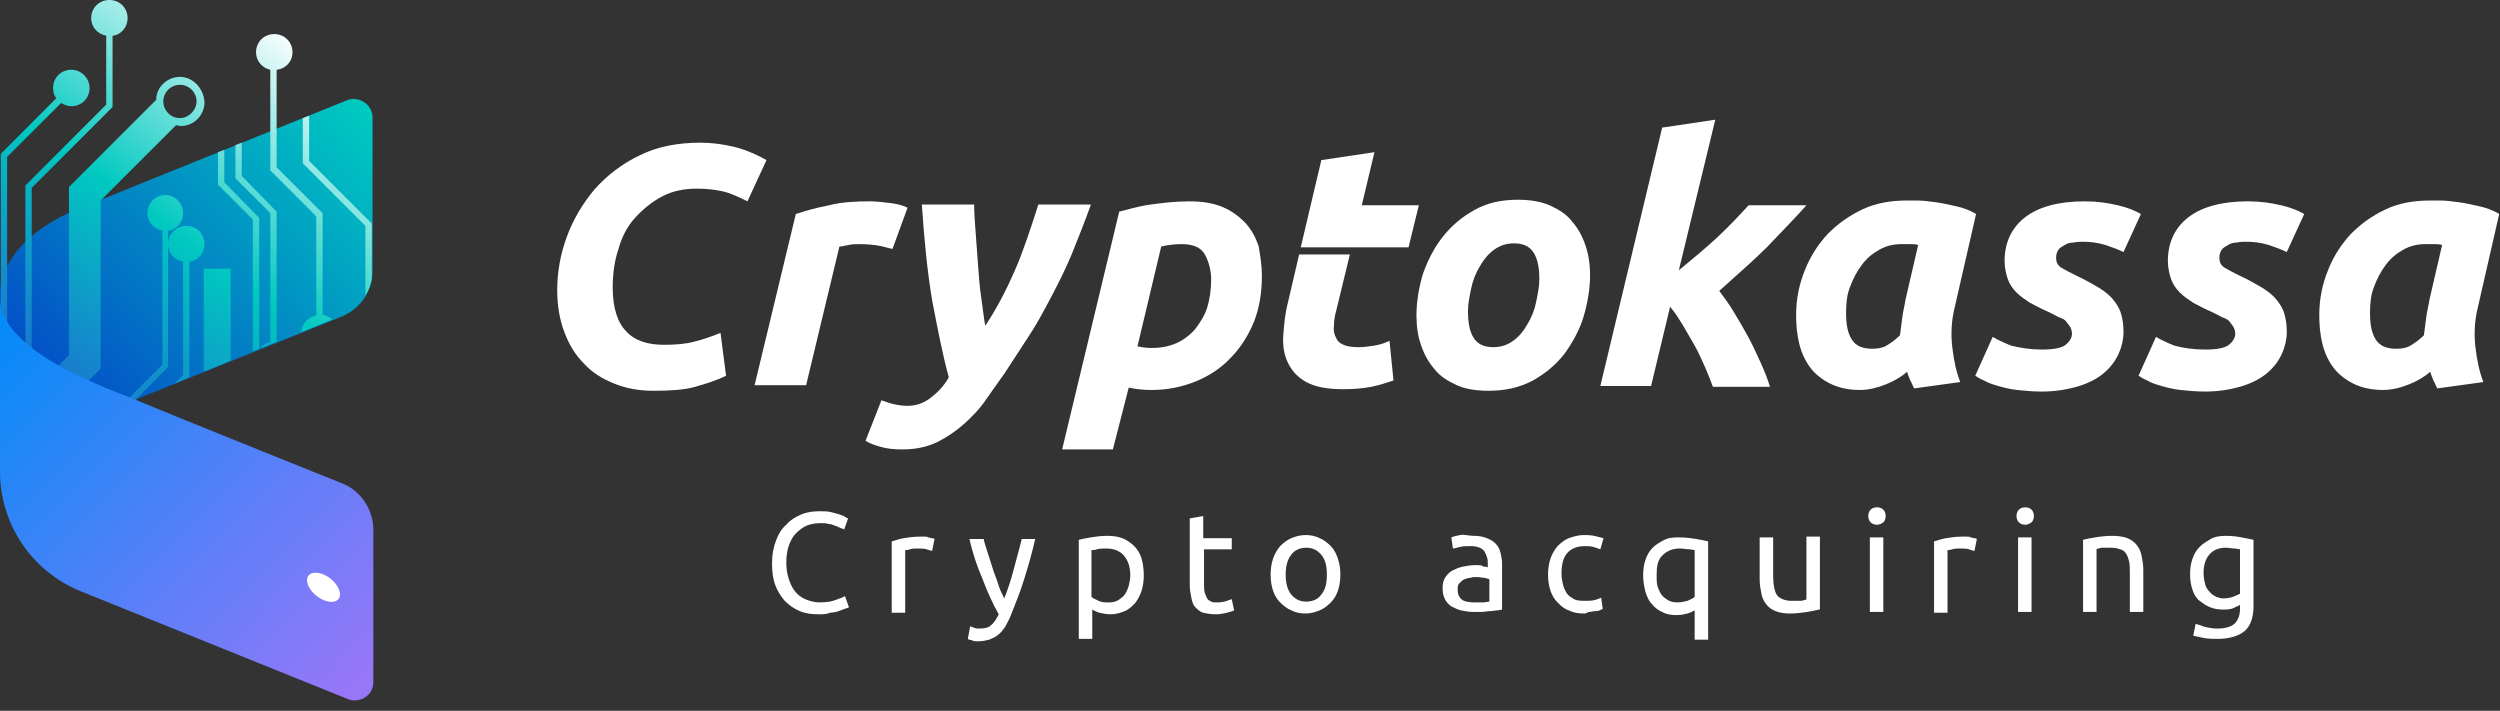
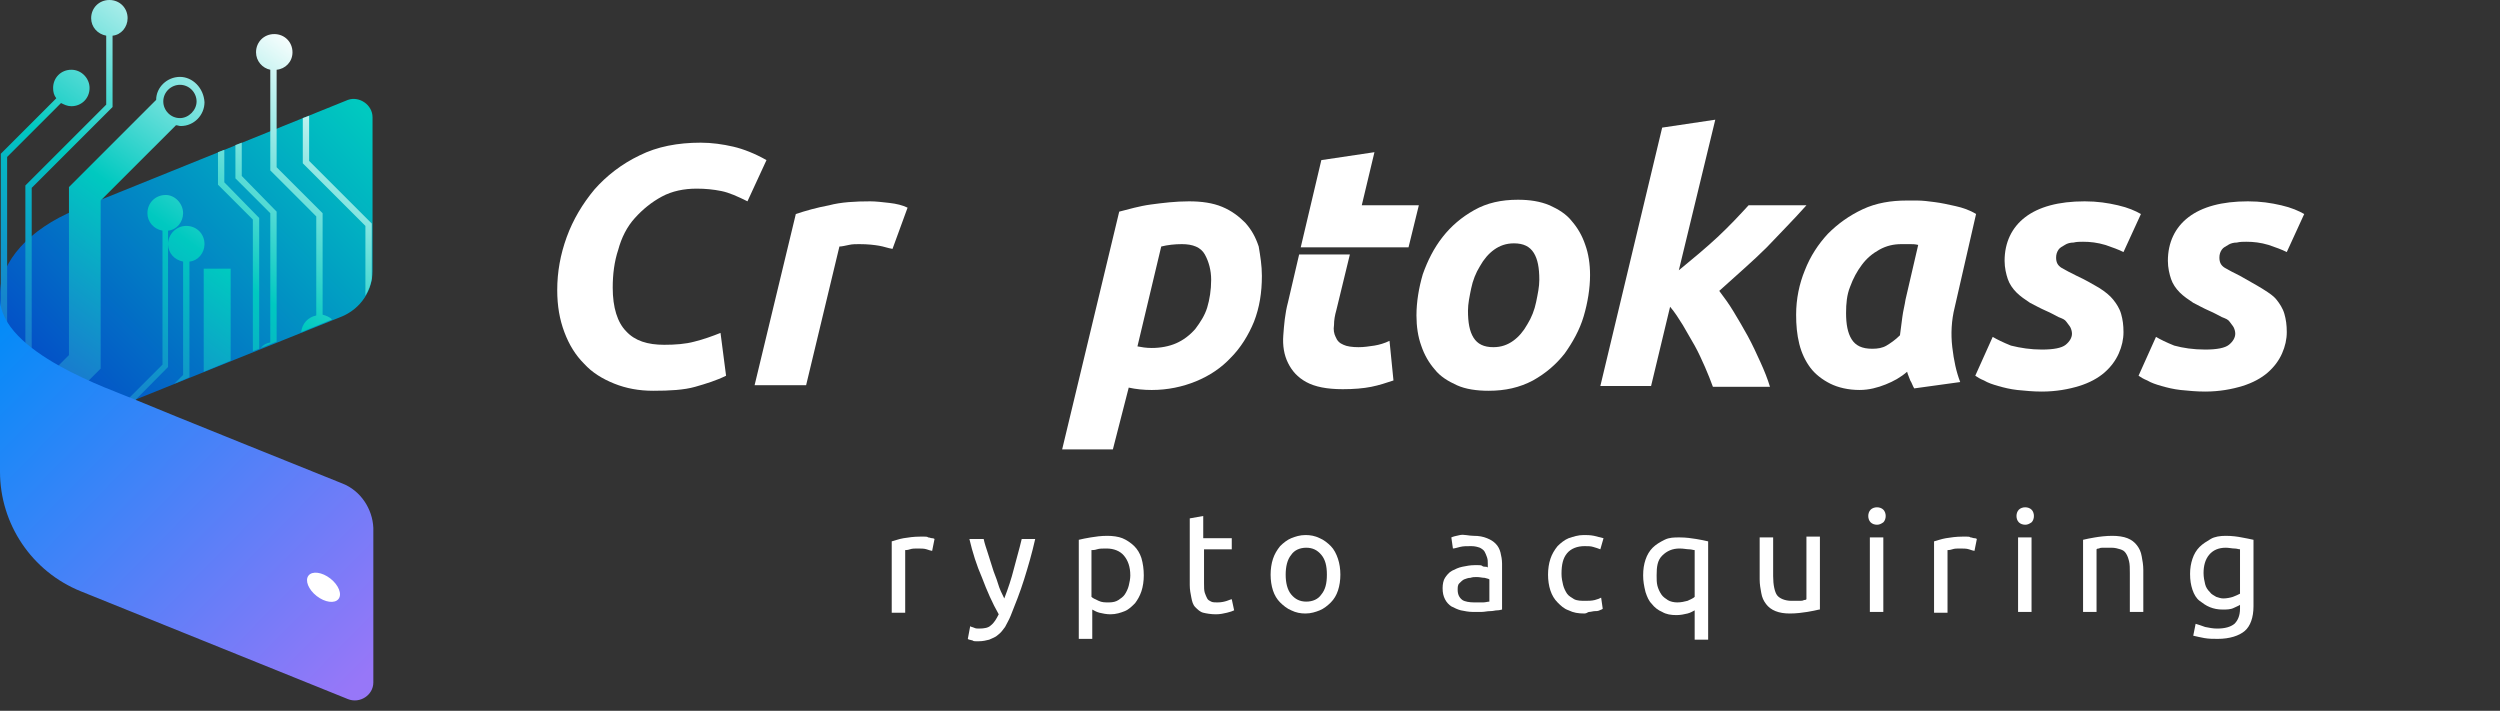
<svg xmlns="http://www.w3.org/2000/svg" width="204" height="58" viewBox="0 0 204 58" fill="none">
  <rect x="0" y="0" width="204" height="58" fill="#333333" stroke="none" />
  <path d="M59.247 30.658C58.471 31.046 57.63 31.305 56.724 31.564C55.819 31.822 54.654 31.887 53.296 31.887C52.132 31.887 51.097 31.693 50.127 31.305C49.157 30.917 48.316 30.399 47.669 29.688C46.958 28.976 46.44 28.135 46.052 27.101C45.664 26.066 45.47 24.966 45.47 23.672C45.47 22.185 45.729 20.762 46.246 19.339C46.764 17.916 47.54 16.622 48.51 15.458C49.48 14.359 50.709 13.388 52.197 12.677C53.62 11.966 55.301 11.642 57.177 11.642C58.082 11.642 58.988 11.771 59.829 11.966C60.67 12.159 61.64 12.548 62.545 13.065L60.993 16.428C60.217 16.04 59.505 15.717 58.859 15.588C58.212 15.458 57.565 15.393 56.853 15.393C55.819 15.393 54.848 15.588 54.008 16.04C53.167 16.493 52.455 17.075 51.809 17.787C51.162 18.498 50.709 19.404 50.45 20.374C50.127 21.344 49.998 22.379 49.998 23.479C49.998 25.096 50.386 26.324 51.097 27.036C51.809 27.812 52.843 28.135 54.202 28.135C55.107 28.135 55.948 28.071 56.66 27.877C57.436 27.683 58.147 27.424 58.794 27.165L59.247 30.658Z" fill="white" />
  <path d="M72.829 20.309C72.441 20.245 72.118 20.116 71.73 20.051C71.342 19.986 70.824 19.921 70.113 19.921C69.854 19.921 69.531 19.921 69.272 19.986C68.949 20.051 68.69 20.116 68.496 20.116L65.779 31.434H61.575L64.939 17.464C65.715 17.205 66.62 16.946 67.655 16.752C68.625 16.493 69.79 16.429 71.018 16.429C71.471 16.429 71.989 16.493 72.571 16.558C73.153 16.623 73.67 16.752 74.058 16.946L72.829 20.309Z" fill="white" />
-   <path d="M88.999 16.752C88.482 18.175 87.965 19.469 87.447 20.762C86.93 21.991 86.347 23.155 85.765 24.255C85.183 25.355 84.601 26.454 83.954 27.424C83.308 28.395 82.661 29.429 82.014 30.4C81.496 31.111 80.979 31.887 80.462 32.599C79.944 33.375 79.297 34.022 78.651 34.604C78.004 35.186 77.228 35.703 76.451 36.091C75.611 36.48 74.705 36.673 73.606 36.673C72.959 36.673 72.377 36.609 71.924 36.48C71.471 36.35 71.018 36.221 70.63 35.962L71.924 32.663C72.312 32.793 72.635 32.922 72.959 32.987C73.282 33.051 73.606 33.116 74.058 33.116C74.705 33.116 75.352 32.922 75.934 32.469C76.516 32.017 77.034 31.499 77.422 30.788C76.904 28.912 76.516 26.842 76.063 24.514C75.675 22.185 75.417 19.598 75.223 16.688H79.491C79.491 17.399 79.556 18.24 79.621 19.081C79.686 19.922 79.75 20.827 79.815 21.733C79.879 22.638 79.944 23.479 80.074 24.32C80.203 25.16 80.268 25.937 80.397 26.584C81.302 25.225 82.079 23.738 82.79 22.121C83.502 20.504 84.084 18.693 84.731 16.688H88.999V16.752Z" fill="white" />
  <path d="M102.97 22.509C102.97 23.867 102.776 25.096 102.323 26.26C101.871 27.36 101.224 28.395 100.448 29.171C99.671 30.012 98.701 30.658 97.602 31.111C96.502 31.564 95.273 31.823 93.98 31.823C93.333 31.823 92.686 31.758 92.104 31.628L90.81 36.673H86.671L91.328 17.27C92.104 17.076 92.945 16.817 93.915 16.687C94.885 16.558 95.92 16.429 97.02 16.429C98.055 16.429 98.96 16.558 99.736 16.881C100.512 17.205 101.094 17.658 101.612 18.175C102.129 18.757 102.453 19.339 102.711 20.116C102.841 20.892 102.97 21.668 102.97 22.509ZM92.816 28.265C93.139 28.33 93.527 28.395 93.98 28.395C94.691 28.395 95.403 28.265 95.985 28.006C96.567 27.748 97.084 27.36 97.537 26.842C97.925 26.325 98.313 25.743 98.507 25.096C98.701 24.449 98.831 23.673 98.831 22.832C98.831 22.056 98.637 21.344 98.313 20.762C97.99 20.18 97.343 19.921 96.438 19.921C95.855 19.921 95.273 19.986 94.756 20.116L92.816 28.265Z" fill="white" />
  <path d="M111.12 16.752L112.155 12.418L107.821 13.065L106.14 20.18H114.095H114.936L115.777 16.752H111.12ZM112.155 28.2C111.702 28.265 111.314 28.33 110.861 28.33C110.344 28.33 109.891 28.265 109.632 28.136C109.309 28.006 109.115 27.812 108.985 27.489C108.856 27.23 108.791 26.907 108.856 26.519C108.856 26.131 108.921 25.742 109.05 25.29L110.15 20.762H106.01L105.105 24.643C104.846 25.613 104.781 26.519 104.717 27.36C104.652 28.2 104.781 28.977 105.105 29.623C105.428 30.27 105.881 30.788 106.592 31.176C107.304 31.564 108.274 31.758 109.568 31.758C110.473 31.758 111.249 31.693 111.896 31.564C112.543 31.434 113.125 31.24 113.707 31.046L113.384 27.812C112.996 28.006 112.543 28.136 112.155 28.2Z" fill="white" />
  <path d="M121.469 31.887C120.498 31.887 119.593 31.758 118.881 31.434C118.17 31.111 117.523 30.723 117.07 30.141C116.618 29.623 116.23 28.977 115.971 28.2C115.712 27.489 115.583 26.648 115.583 25.743C115.583 24.643 115.777 23.479 116.1 22.379C116.488 21.28 117.006 20.245 117.717 19.339C118.429 18.434 119.27 17.722 120.304 17.14C121.339 16.558 122.504 16.299 123.862 16.299C124.832 16.299 125.673 16.429 126.449 16.752C127.16 17.076 127.807 17.464 128.26 18.046C128.713 18.563 129.101 19.21 129.36 19.986C129.618 20.698 129.748 21.538 129.748 22.444C129.748 23.544 129.554 24.708 129.23 25.807C128.907 26.907 128.325 27.942 127.678 28.847C126.966 29.753 126.126 30.464 125.091 31.046C123.991 31.628 122.827 31.887 121.469 31.887ZM123.538 19.857C122.892 19.857 122.374 20.051 121.921 20.374C121.469 20.698 121.081 21.15 120.757 21.732C120.434 22.25 120.175 22.897 120.046 23.544C119.916 24.19 119.787 24.772 119.787 25.355C119.787 26.325 119.916 27.036 120.24 27.554C120.563 28.071 121.081 28.33 121.857 28.33C122.503 28.33 123.021 28.136 123.474 27.812C123.926 27.489 124.315 27.036 124.638 26.454C124.961 25.937 125.22 25.29 125.349 24.643C125.479 23.996 125.608 23.414 125.608 22.832C125.608 21.862 125.479 21.15 125.155 20.633C124.832 20.115 124.315 19.857 123.538 19.857Z" fill="white" />
  <path d="M136.992 22.056C138.091 21.15 139.191 20.245 140.161 19.339C141.131 18.434 141.972 17.528 142.684 16.752H147.405C146.37 17.916 145.271 19.016 144.171 20.18C143.072 21.28 141.713 22.444 140.29 23.737C140.678 24.255 141.067 24.772 141.455 25.419C141.843 26.066 142.231 26.713 142.619 27.424C143.007 28.136 143.33 28.847 143.654 29.559C143.977 30.27 144.236 30.917 144.43 31.564H139.773C139.579 31.046 139.385 30.529 139.126 29.947C138.867 29.365 138.609 28.782 138.285 28.2C137.962 27.618 137.639 27.101 137.315 26.519C136.992 26.001 136.668 25.484 136.28 25.031L134.728 31.499H130.588L135.633 10.413L139.967 9.767L136.992 22.056Z" fill="white" />
  <path d="M159.5 25.096C159.242 26.13 159.177 27.23 159.306 28.329C159.436 29.429 159.63 30.335 159.953 31.175L156.202 31.693C156.072 31.499 156.008 31.24 155.878 31.046C155.814 30.852 155.684 30.593 155.62 30.335C155.102 30.787 154.52 31.111 153.873 31.369C153.226 31.628 152.515 31.822 151.739 31.822C150.833 31.822 149.992 31.628 149.346 31.305C148.699 30.981 148.117 30.529 147.729 30.011C147.341 29.494 147.017 28.847 146.823 28.071C146.629 27.295 146.564 26.518 146.564 25.678C146.564 24.384 146.823 23.155 147.276 22.056C147.729 20.891 148.375 19.921 149.152 19.08C149.992 18.239 150.898 17.593 151.997 17.075C153.097 16.558 154.326 16.364 155.555 16.364C155.749 16.364 156.008 16.364 156.46 16.364C156.913 16.364 157.366 16.428 157.883 16.493C158.401 16.558 158.983 16.687 159.565 16.817C160.147 16.946 160.729 17.14 161.247 17.463L159.5 25.096ZM156.525 19.986C156.266 19.921 156.072 19.921 155.878 19.921C155.684 19.921 155.426 19.921 155.167 19.921C154.52 19.921 153.938 20.05 153.356 20.374C152.774 20.697 152.321 21.085 151.933 21.603C151.545 22.12 151.221 22.702 150.963 23.414C150.704 24.061 150.639 24.772 150.639 25.548C150.639 26.454 150.769 27.165 151.092 27.683C151.415 28.2 151.933 28.459 152.774 28.459C153.226 28.459 153.614 28.394 153.938 28.2C154.261 28.006 154.649 27.747 155.037 27.359C155.102 26.907 155.167 26.389 155.231 25.872C155.296 25.354 155.426 24.901 155.49 24.449L156.525 19.986Z" fill="white" />
  <path d="M166.615 28.524C167.585 28.524 168.232 28.395 168.556 28.136C168.879 27.877 169.073 27.554 169.073 27.23C169.073 27.036 169.008 26.842 168.944 26.713C168.879 26.583 168.75 26.454 168.62 26.26C168.491 26.066 168.297 26.001 167.973 25.872C167.715 25.743 167.391 25.549 166.939 25.355C166.486 25.16 166.033 24.902 165.645 24.708C165.257 24.449 164.869 24.19 164.545 23.867C164.222 23.544 163.963 23.155 163.834 22.767C163.705 22.379 163.575 21.862 163.575 21.28C163.575 19.792 164.157 18.563 165.257 17.722C166.356 16.881 167.973 16.429 170.108 16.429C171.143 16.429 171.984 16.558 172.824 16.752C173.665 16.946 174.247 17.205 174.7 17.464L173.277 20.568C172.889 20.374 172.372 20.18 171.789 19.986C171.143 19.792 170.561 19.727 169.978 19.727C169.72 19.727 169.461 19.727 169.202 19.792C168.944 19.792 168.685 19.857 168.491 19.986C168.297 20.116 168.103 20.18 167.973 20.374C167.844 20.568 167.779 20.762 167.779 21.021C167.779 21.409 167.909 21.668 168.232 21.862C168.556 22.056 168.944 22.25 169.461 22.509C170.172 22.832 170.819 23.22 171.272 23.479C171.789 23.802 172.178 24.126 172.436 24.449C172.695 24.772 172.954 25.16 173.083 25.613C173.212 26.066 173.277 26.519 173.277 27.101C173.277 27.683 173.148 28.265 172.889 28.847C172.63 29.429 172.242 29.947 171.725 30.399C171.207 30.852 170.496 31.24 169.655 31.499C168.814 31.758 167.779 31.952 166.615 31.952C165.904 31.952 165.257 31.887 164.61 31.823C164.028 31.758 163.51 31.628 163.058 31.499C162.605 31.37 162.217 31.24 161.893 31.046C161.57 30.917 161.376 30.788 161.182 30.658L162.605 27.489C162.928 27.683 163.446 27.942 164.093 28.2C164.869 28.395 165.71 28.524 166.615 28.524Z" fill="white" />
-   <path d="M179.939 28.524C180.909 28.524 181.556 28.395 181.879 28.136C182.203 27.877 182.397 27.554 182.397 27.23C182.397 27.036 182.332 26.842 182.268 26.713C182.203 26.583 182.074 26.454 181.944 26.26C181.815 26.066 181.621 26.001 181.297 25.872C181.039 25.743 180.715 25.549 180.262 25.355C179.81 25.16 179.357 24.902 178.969 24.708C178.581 24.449 178.193 24.19 177.869 23.867C177.546 23.544 177.287 23.155 177.158 22.767C177.028 22.379 176.899 21.862 176.899 21.28C176.899 19.792 177.481 18.563 178.581 17.722C179.68 16.881 181.297 16.429 183.432 16.429C184.467 16.429 185.308 16.558 186.148 16.752C186.989 16.946 187.571 17.205 188.024 17.464L186.601 20.568C186.213 20.374 185.696 20.18 185.113 19.986C184.467 19.792 183.885 19.727 183.302 19.727C183.044 19.727 182.785 19.727 182.526 19.792C182.268 19.792 182.009 19.857 181.815 19.986C181.621 20.116 181.427 20.18 181.297 20.374C181.168 20.568 181.103 20.762 181.103 21.021C181.103 21.409 181.233 21.668 181.556 21.862C181.879 22.056 182.268 22.25 182.785 22.509C183.496 22.832 184.143 23.22 184.596 23.479C185.113 23.802 185.502 24.126 185.76 24.449C186.019 24.772 186.278 25.16 186.407 25.613C186.536 26.066 186.601 26.519 186.601 27.101C186.601 27.683 186.472 28.265 186.213 28.847C185.954 29.429 185.566 29.947 185.049 30.399C184.531 30.852 183.82 31.24 182.979 31.499C182.138 31.758 181.103 31.952 179.939 31.952C179.228 31.952 178.581 31.887 177.934 31.823C177.352 31.758 176.834 31.628 176.382 31.499C175.929 31.37 175.541 31.24 175.217 31.046C174.894 30.917 174.7 30.788 174.506 30.658L175.929 27.489C176.252 27.683 176.77 27.942 177.417 28.2C178.128 28.395 178.969 28.524 179.939 28.524Z" fill="white" />
-   <path d="M202.189 25.096C201.93 26.13 201.866 27.23 201.995 28.329C202.124 29.429 202.318 30.335 202.642 31.175L198.89 31.693C198.761 31.499 198.696 31.24 198.567 31.046C198.502 30.852 198.373 30.593 198.308 30.335C197.791 30.787 197.209 31.111 196.562 31.369C195.915 31.628 195.204 31.822 194.427 31.822C193.522 31.822 192.681 31.628 192.034 31.305C191.387 30.981 190.805 30.529 190.417 30.011C190.029 29.494 189.706 28.847 189.512 28.071C189.318 27.295 189.253 26.518 189.253 25.678C189.253 24.384 189.512 23.155 189.965 22.056C190.417 20.891 191.064 19.921 191.84 19.08C192.681 18.239 193.587 17.593 194.686 17.075C195.786 16.558 197.015 16.364 198.244 16.364C198.438 16.364 198.696 16.364 199.149 16.364C199.602 16.364 200.055 16.428 200.572 16.493C201.089 16.558 201.672 16.687 202.254 16.817C202.836 16.946 203.418 17.14 203.935 17.463L202.189 25.096ZM199.278 19.986C199.02 19.921 198.826 19.921 198.632 19.921C198.438 19.921 198.179 19.921 197.92 19.921C197.273 19.921 196.691 20.05 196.109 20.374C195.527 20.697 195.074 21.085 194.686 21.603C194.298 22.12 193.975 22.702 193.716 23.414C193.457 24.061 193.393 24.772 193.393 25.548C193.393 26.454 193.522 27.165 193.845 27.683C194.169 28.2 194.686 28.459 195.527 28.459C195.98 28.459 196.368 28.394 196.691 28.2C197.015 28.006 197.403 27.747 197.791 27.359C197.855 26.907 197.92 26.389 197.985 25.872C198.05 25.354 198.179 24.901 198.244 24.449L199.278 19.986Z" fill="white" />
-   <path d="M66.814 50.127C66.232 50.127 65.715 50.062 65.262 49.868C64.809 49.674 64.421 49.415 64.033 49.027C63.71 48.639 63.451 48.251 63.257 47.733C63.063 47.216 62.998 46.634 62.998 45.922C62.998 45.211 63.127 44.629 63.322 44.111C63.516 43.594 63.774 43.141 64.162 42.818C64.486 42.43 64.939 42.171 65.391 41.977C65.844 41.783 66.362 41.718 66.879 41.718C67.202 41.718 67.526 41.718 67.784 41.783C68.043 41.848 68.302 41.912 68.496 41.977C68.69 42.042 68.884 42.106 68.949 42.171C69.078 42.236 69.143 42.3 69.207 42.3L68.884 43.206C68.819 43.141 68.69 43.141 68.561 43.077C68.431 43.012 68.302 42.947 68.108 42.883C67.914 42.818 67.784 42.753 67.59 42.753C67.396 42.688 67.202 42.688 67.008 42.688C66.555 42.688 66.167 42.753 65.844 42.883C65.521 43.012 65.197 43.271 64.939 43.529C64.68 43.788 64.486 44.176 64.356 44.564C64.227 44.952 64.162 45.405 64.162 45.922C64.162 46.375 64.227 46.828 64.356 47.216C64.486 47.604 64.615 47.928 64.874 48.251C65.068 48.51 65.391 48.768 65.715 48.898C66.038 49.027 66.426 49.156 66.879 49.156C67.396 49.156 67.849 49.092 68.172 48.962C68.496 48.833 68.755 48.768 68.949 48.639L69.272 49.544C69.207 49.609 69.143 49.609 68.949 49.674C68.755 49.739 68.625 49.803 68.431 49.868C68.237 49.933 67.978 49.997 67.72 49.997C67.461 50.127 67.138 50.127 66.814 50.127Z" fill="white" />
+   <path d="M179.939 28.524C180.909 28.524 181.556 28.395 181.879 28.136C182.203 27.877 182.397 27.554 182.397 27.23C182.397 27.036 182.332 26.842 182.268 26.713C182.203 26.583 182.074 26.454 181.944 26.26C181.815 26.066 181.621 26.001 181.297 25.872C181.039 25.743 180.715 25.549 180.262 25.355C179.81 25.16 179.357 24.902 178.969 24.708C178.581 24.449 178.193 24.19 177.869 23.867C177.546 23.544 177.287 23.155 177.158 22.767C177.028 22.379 176.899 21.862 176.899 21.28C176.899 19.792 177.481 18.563 178.581 17.722C179.68 16.881 181.297 16.429 183.432 16.429C184.467 16.429 185.308 16.558 186.148 16.752C186.989 16.946 187.571 17.205 188.024 17.464L186.601 20.568C186.213 20.374 185.696 20.18 185.113 19.986C184.467 19.792 183.885 19.727 183.302 19.727C183.044 19.727 182.785 19.727 182.526 19.792C182.268 19.792 182.009 19.857 181.815 19.986C181.621 20.116 181.427 20.18 181.297 20.374C181.168 20.568 181.103 20.762 181.103 21.021C181.103 21.409 181.233 21.668 181.556 21.862C181.879 22.056 182.268 22.25 182.785 22.509C185.113 23.802 185.502 24.126 185.76 24.449C186.019 24.772 186.278 25.16 186.407 25.613C186.536 26.066 186.601 26.519 186.601 27.101C186.601 27.683 186.472 28.265 186.213 28.847C185.954 29.429 185.566 29.947 185.049 30.399C184.531 30.852 183.82 31.24 182.979 31.499C182.138 31.758 181.103 31.952 179.939 31.952C179.228 31.952 178.581 31.887 177.934 31.823C177.352 31.758 176.834 31.628 176.382 31.499C175.929 31.37 175.541 31.24 175.217 31.046C174.894 30.917 174.7 30.788 174.506 30.658L175.929 27.489C176.252 27.683 176.77 27.942 177.417 28.2C178.128 28.395 178.969 28.524 179.939 28.524Z" fill="white" />
  <path d="M75.093 43.788C75.158 43.788 75.287 43.788 75.417 43.788C75.546 43.788 75.675 43.788 75.74 43.853C75.869 43.853 75.934 43.917 76.063 43.917C76.193 43.917 76.257 43.982 76.257 43.982L76.063 44.952C75.999 44.952 75.805 44.888 75.611 44.823C75.417 44.758 75.158 44.758 74.835 44.758C74.641 44.758 74.446 44.758 74.252 44.823C74.058 44.888 73.929 44.888 73.864 44.888V49.997H72.765V44.176C73.023 44.111 73.347 43.982 73.735 43.917C74.123 43.853 74.576 43.788 75.093 43.788Z" fill="white" />
  <path d="M79.168 51.097C79.233 51.162 79.362 51.162 79.491 51.227C79.621 51.291 79.75 51.291 79.879 51.291C80.332 51.291 80.656 51.227 80.85 51.032C81.108 50.839 81.302 50.515 81.496 50.127C80.979 49.221 80.526 48.187 80.138 47.152C79.686 46.117 79.362 45.082 79.103 43.982H80.268C80.332 44.306 80.462 44.694 80.591 45.082C80.72 45.47 80.85 45.923 80.979 46.311C81.108 46.764 81.302 47.152 81.432 47.605C81.561 48.057 81.755 48.445 81.949 48.833C82.273 47.993 82.531 47.216 82.725 46.44C82.919 45.664 83.178 44.823 83.372 43.982H84.472C84.213 45.147 83.89 46.246 83.566 47.281C83.243 48.316 82.855 49.286 82.467 50.256C82.337 50.58 82.143 50.903 82.014 51.162C81.82 51.421 81.691 51.615 81.432 51.809C81.238 52.003 80.979 52.067 80.72 52.197C80.462 52.261 80.203 52.326 79.879 52.326C79.815 52.326 79.686 52.326 79.621 52.326C79.556 52.326 79.427 52.326 79.362 52.261C79.297 52.261 79.168 52.197 79.103 52.197C79.039 52.197 78.974 52.132 78.974 52.132L79.168 51.097Z" fill="white" />
  <path d="M93.333 46.958C93.333 47.41 93.268 47.863 93.139 48.251C93.01 48.639 92.816 48.963 92.621 49.221C92.363 49.48 92.104 49.739 91.781 49.868C91.457 49.998 91.069 50.127 90.616 50.127C90.293 50.127 89.97 50.062 89.711 49.998C89.452 49.933 89.258 49.803 89.129 49.739V52.132H88.029V44.047C88.288 43.982 88.611 43.918 88.999 43.853C89.388 43.788 89.84 43.724 90.358 43.724C90.81 43.724 91.263 43.788 91.587 43.918C91.91 44.047 92.298 44.306 92.557 44.565C92.816 44.823 93.01 45.147 93.139 45.535C93.268 45.987 93.333 46.44 93.333 46.958ZM92.233 46.958C92.233 46.246 92.039 45.729 91.716 45.341C91.392 44.953 90.875 44.758 90.293 44.758C89.97 44.758 89.711 44.758 89.517 44.823C89.323 44.888 89.193 44.888 89.064 44.888V48.704C89.193 48.833 89.388 48.898 89.646 49.027C89.905 49.157 90.164 49.157 90.487 49.157C90.81 49.157 91.069 49.092 91.263 48.963C91.457 48.833 91.651 48.704 91.781 48.51C91.91 48.316 92.039 48.057 92.104 47.798C92.169 47.54 92.233 47.216 92.233 46.958Z" fill="white" />
  <path d="M98.249 43.917H100.512V44.823H98.249V47.604C98.249 47.928 98.249 48.186 98.313 48.38C98.378 48.574 98.443 48.704 98.507 48.833C98.572 48.962 98.701 49.027 98.831 49.092C98.96 49.157 99.154 49.157 99.348 49.157C99.671 49.157 99.93 49.092 100.124 49.027C100.318 48.962 100.448 48.898 100.512 48.898L100.706 49.803C100.577 49.868 100.383 49.933 100.124 49.997C99.866 50.062 99.542 50.127 99.219 50.127C98.831 50.127 98.443 50.062 98.184 49.997C97.925 49.933 97.731 49.739 97.537 49.545C97.343 49.351 97.278 49.092 97.214 48.769C97.149 48.445 97.084 48.122 97.084 47.734V42.3L98.184 42.106V43.917H98.249Z" fill="white" />
  <path d="M109.374 46.893C109.374 47.345 109.309 47.798 109.179 48.186C109.05 48.574 108.856 48.898 108.597 49.157C108.339 49.415 108.015 49.674 107.692 49.803C107.368 49.933 106.98 50.062 106.528 50.062C106.14 50.062 105.751 49.997 105.363 49.803C105.04 49.674 104.717 49.415 104.458 49.157C104.199 48.898 104.005 48.574 103.876 48.186C103.746 47.798 103.682 47.345 103.682 46.893C103.682 46.44 103.746 45.987 103.876 45.599C104.005 45.211 104.199 44.888 104.458 44.564C104.717 44.306 105.04 44.047 105.363 43.917C105.687 43.788 106.075 43.659 106.528 43.659C106.916 43.659 107.304 43.723 107.692 43.917C108.015 44.047 108.339 44.306 108.597 44.564C108.856 44.823 109.05 45.211 109.179 45.599C109.309 45.987 109.374 46.44 109.374 46.893ZM108.274 46.893C108.274 46.181 108.145 45.664 107.821 45.276C107.498 44.888 107.11 44.694 106.592 44.694C106.075 44.694 105.622 44.888 105.363 45.276C105.04 45.664 104.911 46.246 104.911 46.893C104.911 47.539 105.04 48.122 105.363 48.51C105.687 48.898 106.075 49.092 106.592 49.092C107.11 49.092 107.562 48.898 107.821 48.51C108.145 48.122 108.274 47.604 108.274 46.893Z" fill="white" />
  <path d="M120.24 43.723C120.692 43.723 121.016 43.788 121.339 43.917C121.663 44.047 121.857 44.176 122.051 44.37C122.245 44.564 122.374 44.823 122.439 45.082C122.503 45.34 122.568 45.664 122.568 45.987V49.739C122.503 49.739 122.374 49.803 122.18 49.803C121.986 49.803 121.857 49.868 121.598 49.868C121.339 49.868 121.145 49.933 120.886 49.933C120.628 49.933 120.369 49.933 120.175 49.933C119.852 49.933 119.528 49.868 119.205 49.803C118.946 49.739 118.687 49.609 118.429 49.48C118.235 49.351 118.041 49.157 117.911 48.898C117.782 48.639 117.717 48.38 117.717 47.992C117.717 47.669 117.782 47.346 117.911 47.151C118.041 46.957 118.235 46.699 118.493 46.569C118.752 46.44 119.011 46.311 119.334 46.246C119.658 46.181 119.981 46.117 120.304 46.117C120.434 46.117 120.498 46.117 120.628 46.117C120.757 46.117 120.887 46.117 120.951 46.181C121.016 46.246 121.145 46.246 121.21 46.246C121.275 46.246 121.339 46.246 121.404 46.311V45.987C121.404 45.793 121.404 45.664 121.339 45.47C121.275 45.276 121.21 45.146 121.145 45.017C121.081 44.888 120.887 44.758 120.757 44.694C120.563 44.629 120.369 44.564 120.046 44.564C119.658 44.564 119.399 44.564 119.14 44.629C118.881 44.694 118.687 44.758 118.558 44.758L118.429 43.853C118.558 43.788 118.817 43.723 119.14 43.659C119.464 43.594 119.852 43.723 120.24 43.723ZM120.304 49.157C120.563 49.157 120.757 49.157 121.016 49.157C121.21 49.157 121.404 49.092 121.533 49.092V47.281C121.469 47.216 121.339 47.216 121.145 47.151C120.951 47.151 120.757 47.087 120.498 47.087C120.304 47.087 120.175 47.087 119.981 47.151C119.787 47.151 119.658 47.216 119.464 47.281C119.334 47.346 119.205 47.475 119.075 47.604C118.946 47.734 118.946 47.928 118.946 48.122C118.946 48.51 119.075 48.768 119.334 48.962C119.528 49.092 119.916 49.157 120.304 49.157Z" fill="white" />
  <path d="M129.295 50.062C128.777 50.062 128.389 49.997 128.001 49.803C127.613 49.674 127.354 49.415 127.096 49.157C126.837 48.898 126.643 48.574 126.514 48.186C126.384 47.798 126.32 47.345 126.32 46.893C126.32 46.44 126.384 45.987 126.514 45.599C126.643 45.211 126.837 44.888 127.096 44.564C127.354 44.306 127.678 44.047 128.001 43.917C128.389 43.788 128.777 43.659 129.23 43.659C129.489 43.659 129.748 43.659 130.071 43.723C130.33 43.788 130.588 43.853 130.847 43.917L130.588 44.823C130.394 44.758 130.265 44.694 130.006 44.629C129.812 44.564 129.554 44.564 129.295 44.564C128.713 44.564 128.195 44.758 127.872 45.146C127.549 45.534 127.419 46.052 127.419 46.828C127.419 47.151 127.484 47.475 127.549 47.733C127.613 47.992 127.743 48.251 127.872 48.445C128.001 48.639 128.26 48.768 128.454 48.898C128.713 49.027 129.036 49.027 129.36 49.027C129.618 49.027 129.877 49.027 130.136 48.962C130.394 48.898 130.524 48.833 130.653 48.768L130.783 49.674C130.718 49.739 130.653 49.739 130.524 49.803C130.394 49.868 130.265 49.868 130.136 49.868C130.006 49.868 129.812 49.933 129.683 49.933C129.554 49.933 129.489 50.062 129.295 50.062Z" fill="white" />
  <path d="M134.081 46.958C134.081 46.44 134.146 46.052 134.275 45.664C134.405 45.276 134.599 44.953 134.857 44.694C135.116 44.435 135.439 44.241 135.828 44.047C136.216 43.853 136.604 43.853 137.056 43.853C137.574 43.853 138.027 43.918 138.415 43.982C138.803 44.047 139.126 44.112 139.385 44.176V52.197H138.285V49.804C138.156 49.868 137.962 49.998 137.703 50.062C137.445 50.127 137.121 50.192 136.798 50.192C136.345 50.192 135.957 50.127 135.633 49.933C135.31 49.804 134.987 49.545 134.793 49.286C134.534 49.027 134.405 48.704 134.275 48.316C134.146 47.798 134.081 47.41 134.081 46.958ZM135.181 46.958C135.181 47.281 135.181 47.54 135.245 47.798C135.31 48.057 135.439 48.316 135.569 48.51C135.698 48.704 135.892 48.833 136.086 48.963C136.28 49.092 136.604 49.157 136.862 49.157C137.186 49.157 137.445 49.092 137.703 49.027C137.962 48.898 138.156 48.833 138.285 48.704V44.888C138.156 44.888 138.027 44.823 137.833 44.823C137.639 44.823 137.38 44.758 137.056 44.758C136.474 44.758 136.022 44.953 135.633 45.341C135.245 45.729 135.181 46.246 135.181 46.958Z" fill="white" />
  <path d="M148.44 49.739C148.181 49.803 147.858 49.868 147.47 49.933C147.082 49.997 146.564 50.062 146.047 50.062C145.594 50.062 145.206 49.997 144.883 49.868C144.559 49.739 144.301 49.545 144.107 49.286C143.913 49.027 143.783 48.768 143.718 48.38C143.654 48.057 143.589 47.669 143.589 47.281V43.853H144.689V47.022C144.689 47.734 144.818 48.316 145.012 48.574C145.206 48.833 145.659 49.027 146.176 49.027C146.306 49.027 146.435 49.027 146.564 49.027C146.694 49.027 146.823 49.027 146.888 49.027C147.017 49.027 147.082 49.027 147.211 48.962C147.276 48.962 147.341 48.962 147.405 48.898V43.788H148.505V49.739H148.44Z" fill="white" />
  <path d="M153.162 42.818C152.968 42.818 152.774 42.753 152.644 42.624C152.515 42.495 152.45 42.3 152.45 42.106C152.45 41.913 152.515 41.718 152.644 41.589C152.774 41.46 152.968 41.395 153.162 41.395C153.356 41.395 153.55 41.46 153.679 41.589C153.808 41.718 153.873 41.913 153.873 42.106C153.873 42.3 153.808 42.495 153.679 42.624C153.485 42.753 153.356 42.818 153.162 42.818ZM153.679 49.933H152.58V43.853H153.679V49.933Z" fill="white" />
  <path d="M160.147 43.788C160.212 43.788 160.341 43.788 160.471 43.788C160.6 43.788 160.729 43.788 160.794 43.853C160.923 43.853 160.988 43.917 161.117 43.917C161.247 43.917 161.311 43.982 161.311 43.982L161.117 44.952C161.053 44.952 160.859 44.888 160.665 44.823C160.471 44.758 160.212 44.758 159.888 44.758C159.694 44.758 159.5 44.758 159.306 44.823C159.112 44.888 158.983 44.888 158.918 44.888V49.997H157.819V44.176C158.077 44.111 158.401 43.982 158.789 43.917C159.177 43.853 159.63 43.788 160.147 43.788Z" fill="white" />
  <path d="M165.257 42.818C165.063 42.818 164.869 42.753 164.739 42.624C164.61 42.495 164.545 42.3 164.545 42.106C164.545 41.913 164.61 41.718 164.739 41.589C164.869 41.46 165.063 41.395 165.257 41.395C165.451 41.395 165.645 41.46 165.774 41.589C165.904 41.718 165.968 41.913 165.968 42.106C165.968 42.3 165.904 42.495 165.774 42.624C165.58 42.753 165.451 42.818 165.257 42.818ZM165.774 49.933H164.675V43.853H165.774V49.933Z" fill="white" />
  <path d="M169.978 44.047C170.237 43.982 170.561 43.918 170.949 43.853C171.337 43.788 171.854 43.724 172.372 43.724C172.824 43.724 173.277 43.788 173.601 43.918C173.924 44.047 174.183 44.241 174.377 44.5C174.571 44.758 174.7 45.017 174.765 45.405C174.829 45.729 174.894 46.117 174.894 46.505V49.933H173.795V46.764C173.795 46.376 173.795 46.052 173.73 45.793C173.665 45.535 173.601 45.341 173.471 45.147C173.342 44.953 173.212 44.888 173.018 44.823C172.824 44.758 172.566 44.694 172.307 44.694C172.178 44.694 172.048 44.694 171.919 44.694C171.789 44.694 171.66 44.694 171.595 44.694C171.466 44.694 171.401 44.694 171.272 44.758C171.207 44.758 171.143 44.758 171.078 44.823V49.933H169.978V44.047Z" fill="white" />
  <path d="M182.785 49.351C182.72 49.416 182.526 49.48 182.268 49.609C182.009 49.739 181.685 49.739 181.362 49.739C180.974 49.739 180.651 49.674 180.327 49.545C180.004 49.416 179.745 49.221 179.486 49.027C179.228 48.833 179.034 48.51 178.904 48.122C178.775 47.734 178.71 47.346 178.71 46.828C178.71 46.376 178.775 45.987 178.904 45.599C179.034 45.211 179.228 44.888 179.486 44.629C179.745 44.37 180.068 44.176 180.392 43.982C180.715 43.788 181.168 43.724 181.621 43.724C182.138 43.724 182.591 43.788 182.914 43.853C183.238 43.918 183.626 43.982 183.885 44.047V49.48C183.885 50.386 183.626 51.097 183.173 51.485C182.72 51.873 181.944 52.132 180.974 52.132C180.586 52.132 180.263 52.132 179.874 52.067C179.551 52.003 179.228 51.938 178.969 51.873L179.163 50.903C179.357 50.968 179.616 51.032 179.939 51.162C180.263 51.227 180.586 51.291 180.909 51.291C181.556 51.291 182.009 51.162 182.332 50.903C182.591 50.644 182.785 50.256 182.785 49.674V49.351ZM182.785 44.823C182.656 44.823 182.526 44.758 182.332 44.758C182.138 44.758 181.88 44.694 181.621 44.694C181.039 44.694 180.586 44.888 180.263 45.276C179.939 45.664 179.81 46.181 179.81 46.764C179.81 47.087 179.874 47.41 179.939 47.669C180.004 47.928 180.133 48.122 180.327 48.316C180.457 48.51 180.651 48.575 180.845 48.704C181.039 48.769 181.233 48.833 181.427 48.833C181.685 48.833 182.009 48.769 182.203 48.704C182.397 48.639 182.656 48.51 182.785 48.445V44.823Z" fill="white" />
  <path d="M30.399 9.573V22.12C30.399 23.737 29.429 25.16 27.942 25.807L0 37.061V23.996C0 21.344 2.393 18.692 6.145 17.14L28.394 8.15C29.3 7.826 30.399 8.538 30.399 9.573Z" fill="url(#paint0_linear_802_119)" />
  <path d="M16.687 19.921C16.687 20.633 16.17 21.279 15.459 21.344V30.787L14.229 31.305L14.941 30.593V21.344C14.229 21.215 13.712 20.633 13.712 19.921C13.712 19.145 14.359 18.434 15.2 18.434C16.041 18.434 16.687 19.08 16.687 19.921Z" fill="url(#paint1_linear_802_119)" />
  <path d="M14.682 6.274C13.647 6.274 12.742 7.115 12.742 8.15L5.627 15.264V28.977L1.423 33.181V36.35H4.01V34.28L8.214 30.076V16.364L14.359 10.219C14.488 10.219 14.618 10.284 14.747 10.284C15.847 10.284 16.687 9.379 16.687 8.344C16.623 7.179 15.717 6.274 14.682 6.274ZM14.682 9.637C13.906 9.637 13.324 8.99 13.324 8.279C13.324 7.503 13.971 6.921 14.682 6.921C15.459 6.921 16.041 7.568 16.041 8.279C16.041 8.99 15.394 9.637 14.682 9.637Z" fill="url(#paint2_linear_802_119)" />
  <path d="M10.413 1.488C10.413 2.199 9.896 2.846 9.185 2.911V8.732L2.587 15.329V28.394L0 30.982V36.35V30.27L2.07 28.2V15.135L8.667 8.538V2.911C7.956 2.781 7.438 2.199 7.438 1.488C7.438 0.647 8.085 0 8.926 0C9.767 0 10.413 0.647 10.413 1.488Z" fill="url(#paint3_linear_802_119)" />
  <path d="M7.309 7.18C7.309 8.02 6.662 8.667 5.821 8.667C5.498 8.667 5.239 8.538 4.98 8.408L0.582 12.807V27.101L0 27.683V26.971L0.065 26.907V12.548L4.592 8.02C4.398 7.762 4.334 7.503 4.334 7.18C4.334 6.339 4.98 5.692 5.821 5.692C6.662 5.692 7.309 6.403 7.309 7.18Z" fill="url(#paint4_linear_802_119)" />
  <path d="M30.335 18.24V22.703C30.27 23.22 30.076 23.673 29.817 24.126V18.434L24.708 13.324V9.637L25.225 9.443V13.13L30.335 18.24Z" fill="url(#paint5_linear_802_119)" />
  <path d="M14.941 17.399C14.941 18.11 14.424 18.757 13.712 18.822V29.947L7.762 35.962V36.35H7.244V35.768L13.259 29.753V18.822C12.548 18.692 12.03 18.11 12.03 17.399C12.03 16.558 12.677 15.911 13.518 15.911C14.294 15.911 14.941 16.623 14.941 17.399Z" fill="url(#paint6_linear_802_119)" />
  <path d="M25.807 25.743V17.658L22.056 13.906V5.692C21.409 5.562 20.892 4.98 20.892 4.269C20.892 3.428 21.538 2.781 22.379 2.781C23.22 2.781 23.867 3.428 23.867 4.269C23.867 5.045 23.285 5.627 22.573 5.692V13.648L26.325 17.399V25.678C26.583 25.743 26.907 25.872 27.101 26.066L24.578 27.101C24.643 26.389 25.16 25.872 25.807 25.743Z" fill="url(#paint7_linear_802_119)" />
  <path d="M19.727 14.359V11.643L19.21 11.837V14.553L22.056 17.399V27.942C21.732 28.007 21.474 28.136 21.28 28.395L22.573 27.877V17.27L19.727 14.359ZM18.304 12.225L17.787 12.419V15.071L20.633 17.916V28.653L21.15 28.459V17.787L18.304 14.877V12.225Z" fill="url(#paint8_linear_802_119)" />
  <path d="M18.822 21.926V29.429L16.623 30.335V21.926H18.822Z" fill="url(#paint9_linear_802_119)" />
  <path d="M27.942 39.455C27.942 39.455 12.807 33.375 10.996 32.599C9.185 31.823 0 28.783 0 24.32V38.485C0 42.754 2.587 46.634 6.597 48.251L28.394 57.048C29.365 57.436 30.464 56.724 30.464 55.69V43.077C30.399 41.525 29.429 40.037 27.942 39.455Z" fill="url(#paint10_linear_802_119)" />
  <path d="M27.623 48.876C27.93 48.481 27.631 47.734 26.955 47.207C26.279 46.68 25.481 46.573 25.174 46.967C24.866 47.362 25.166 48.109 25.842 48.636C26.518 49.163 27.315 49.27 27.623 48.876Z" fill="white" />
  <defs>
    <linearGradient id="paint0_linear_802_119" x1="29.456" y1="8.787" x2="-0.427" y2="38.054" gradientUnits="userSpaceOnUse">
      <stop stop-color="#00C9C0" />
      <stop offset="1" stop-color="#0432C9" />
    </linearGradient>
    <linearGradient id="paint1_linear_802_119" x1="29.07" y1="5.449" x2="4.05" y2="39.445" gradientUnits="userSpaceOnUse">
      <stop offset="0.019" stop-color="white" />
      <stop offset="0.465" stop-color="#00C9C0" />
      <stop offset="1" stop-color="#2650D6" />
    </linearGradient>
    <linearGradient id="paint2_linear_802_119" x1="23.01" y1="0.988" x2="-2.01" y2="34.985" gradientUnits="userSpaceOnUse">
      <stop offset="0.019" stop-color="white" />
      <stop offset="0.465" stop-color="#00C9C0" />
      <stop offset="1" stop-color="#2650D6" />
    </linearGradient>
    <linearGradient id="paint3_linear_802_119" x1="18.959" y1="-1.993" x2="-6.061" y2="32.004" gradientUnits="userSpaceOnUse">
      <stop offset="0.019" stop-color="white" />
      <stop offset="0.465" stop-color="#00C9C0" />
      <stop offset="1" stop-color="#2650D6" />
    </linearGradient>
    <linearGradient id="paint4_linear_802_119" x1="17.279" y1="-3.229" x2="-7.741" y2="30.767" gradientUnits="userSpaceOnUse">
      <stop offset="0.019" stop-color="white" />
      <stop offset="0.465" stop-color="#00C9C0" />
      <stop offset="1" stop-color="#2650D6" />
    </linearGradient>
    <linearGradient id="paint5_linear_802_119" x1="33.367" y1="8.611" x2="8.347" y2="42.608" gradientUnits="userSpaceOnUse">
      <stop offset="0.019" stop-color="white" />
      <stop offset="0.465" stop-color="#00C9C0" />
      <stop offset="1" stop-color="#2650D6" />
    </linearGradient>
    <linearGradient id="paint6_linear_802_119" x1="27.165" y1="4.047" x2="2.146" y2="38.043" gradientUnits="userSpaceOnUse">
      <stop offset="0.019" stop-color="white" />
      <stop offset="0.465" stop-color="#00C9C0" />
      <stop offset="1" stop-color="#2650D6" />
    </linearGradient>
    <linearGradient id="paint7_linear_802_119" x1="30.308" y1="6.359" x2="5.288" y2="40.356" gradientUnits="userSpaceOnUse">
      <stop offset="0.019" stop-color="white" />
      <stop offset="0.465" stop-color="#00C9C0" />
      <stop offset="1" stop-color="#2650D6" />
    </linearGradient>
    <linearGradient id="paint8_linear_802_119" x1="30.339" y1="6.383" x2="5.319" y2="40.379" gradientUnits="userSpaceOnUse">
      <stop offset="0.019" stop-color="white" />
      <stop offset="0.465" stop-color="#00C9C0" />
      <stop offset="1" stop-color="#2650D6" />
    </linearGradient>
    <linearGradient id="paint9_linear_802_119" x1="31.365" y1="7.137" x2="6.345" y2="41.134" gradientUnits="userSpaceOnUse">
      <stop offset="0.019" stop-color="white" />
      <stop offset="0.465" stop-color="#00C9C0" />
      <stop offset="1" stop-color="#2650D6" />
    </linearGradient>
    <linearGradient id="paint10_linear_802_119" x1="-0.351" y1="26.9" x2="29.092" y2="55.816" gradientUnits="userSpaceOnUse">
      <stop stop-color="#048BF8" />
      <stop offset="1" stop-color="#9777F8" />
    </linearGradient>
  </defs>
</svg>